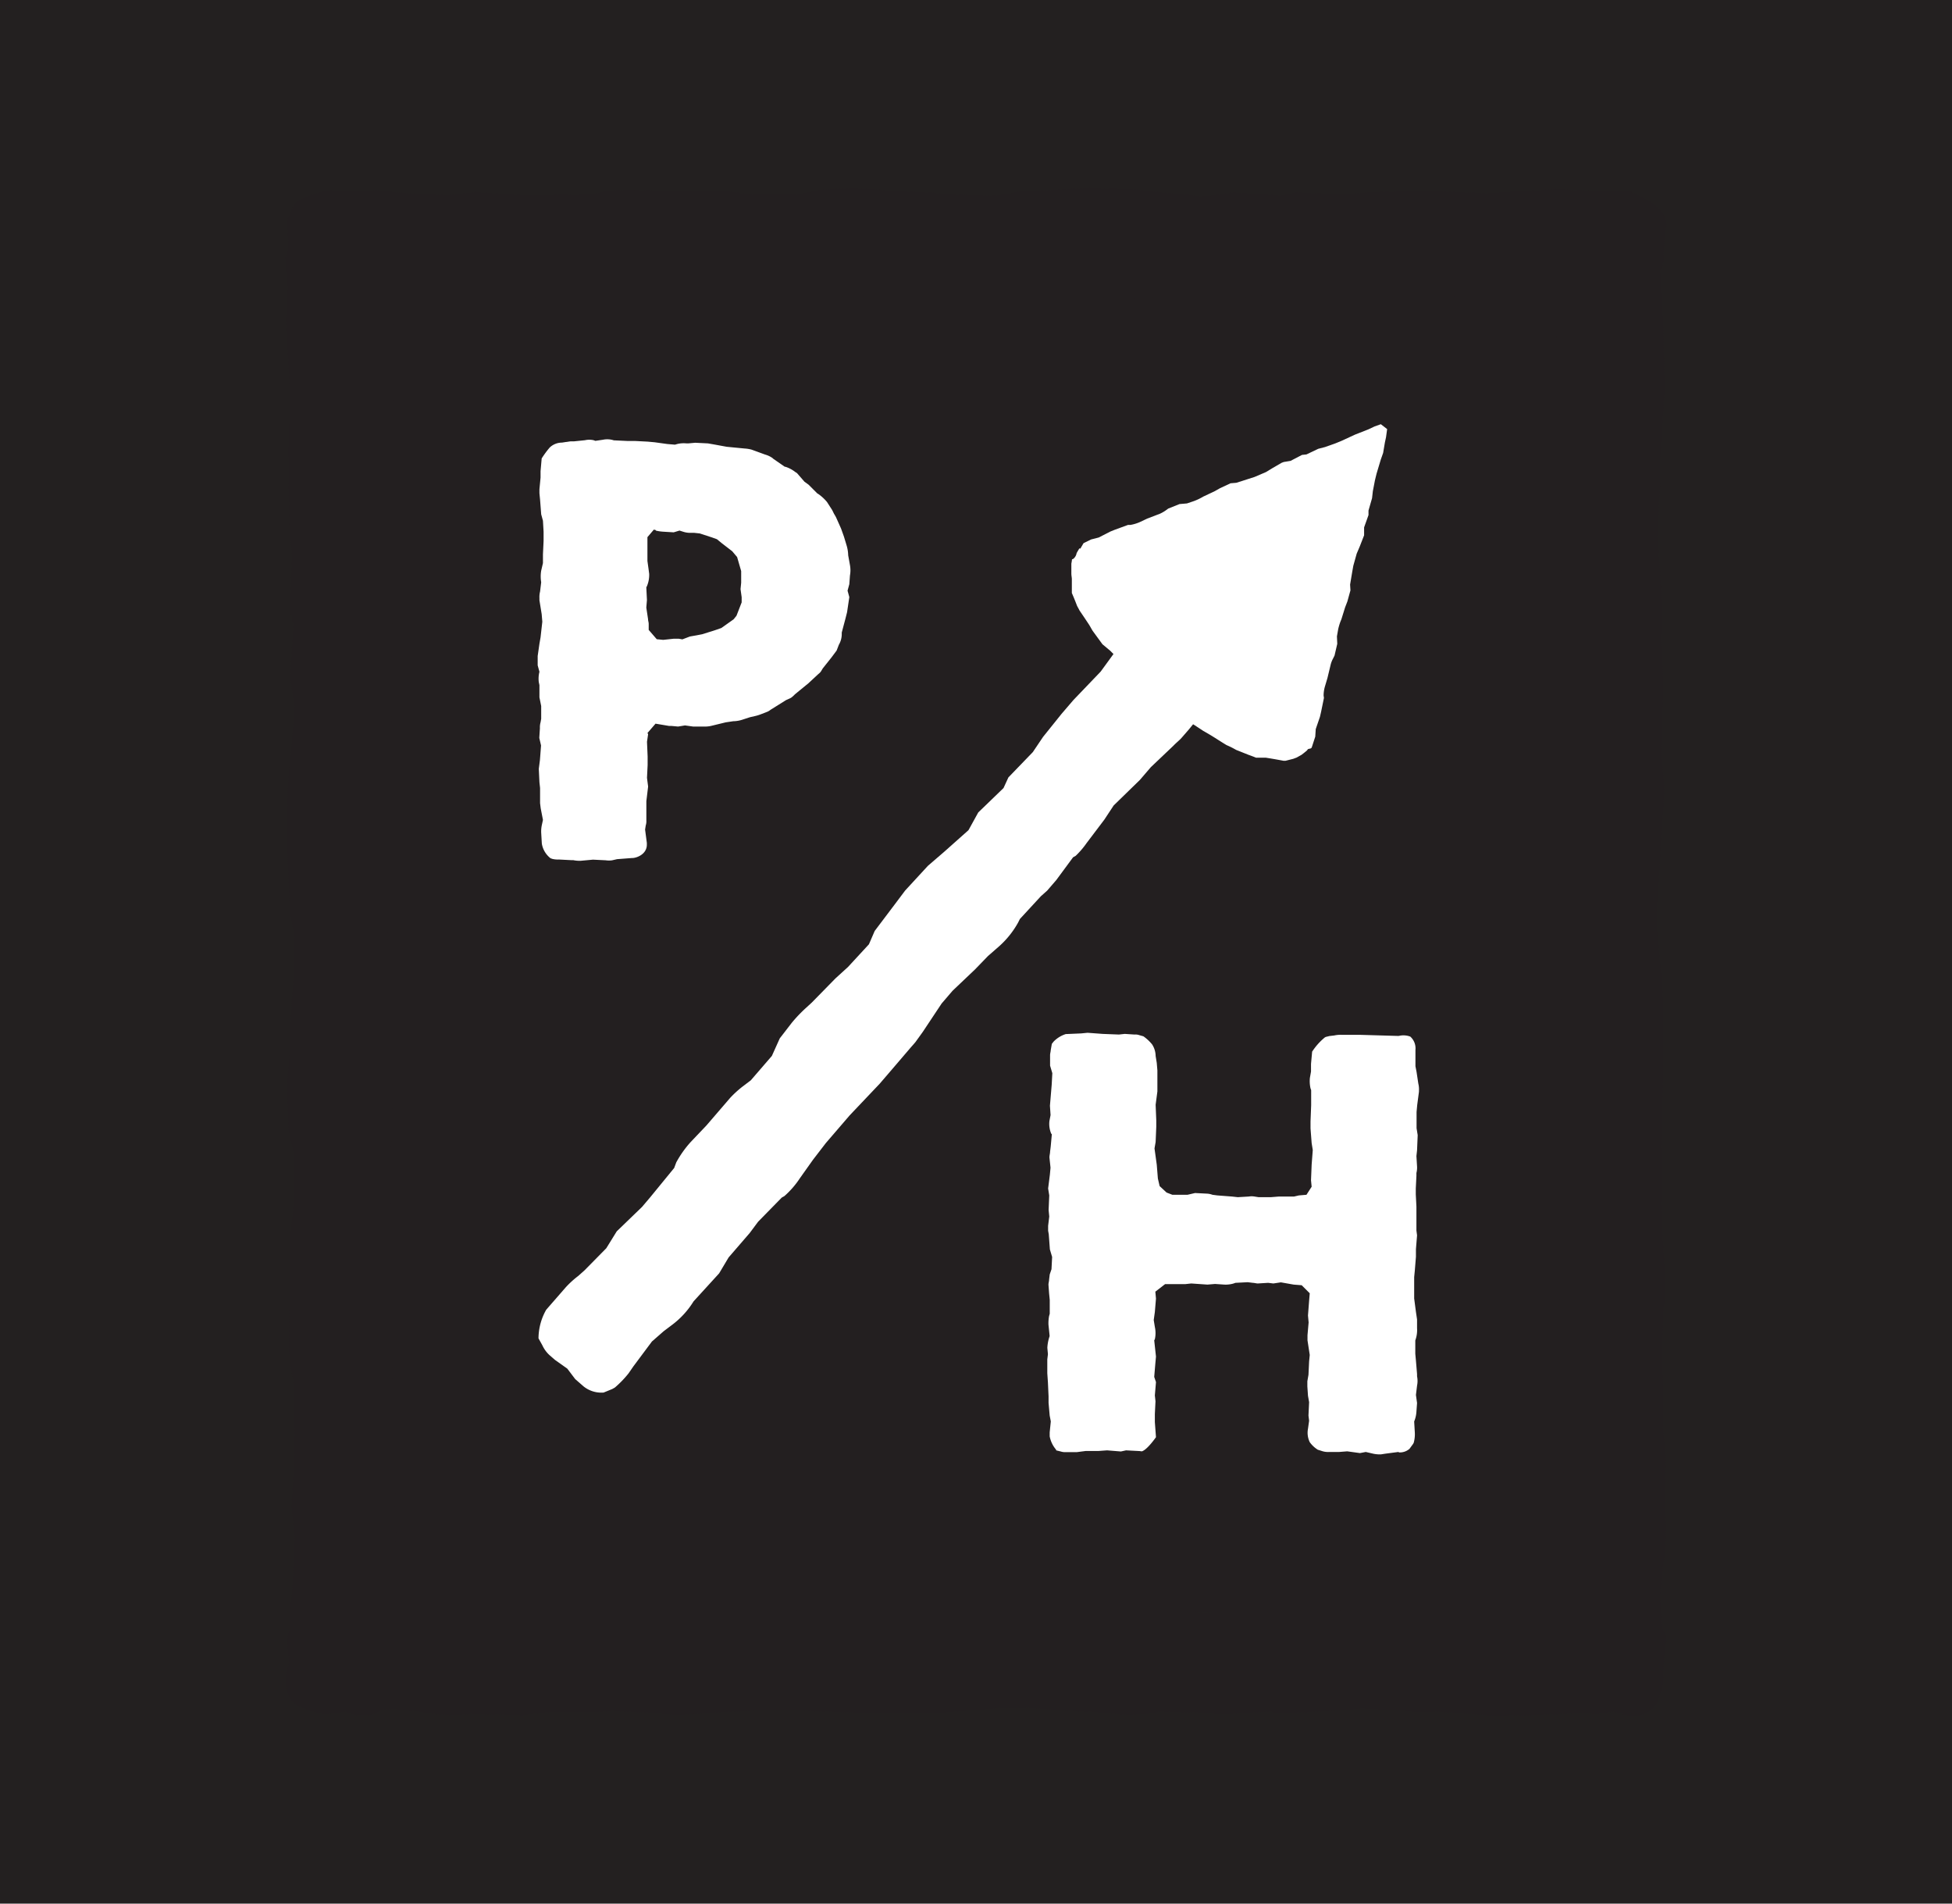
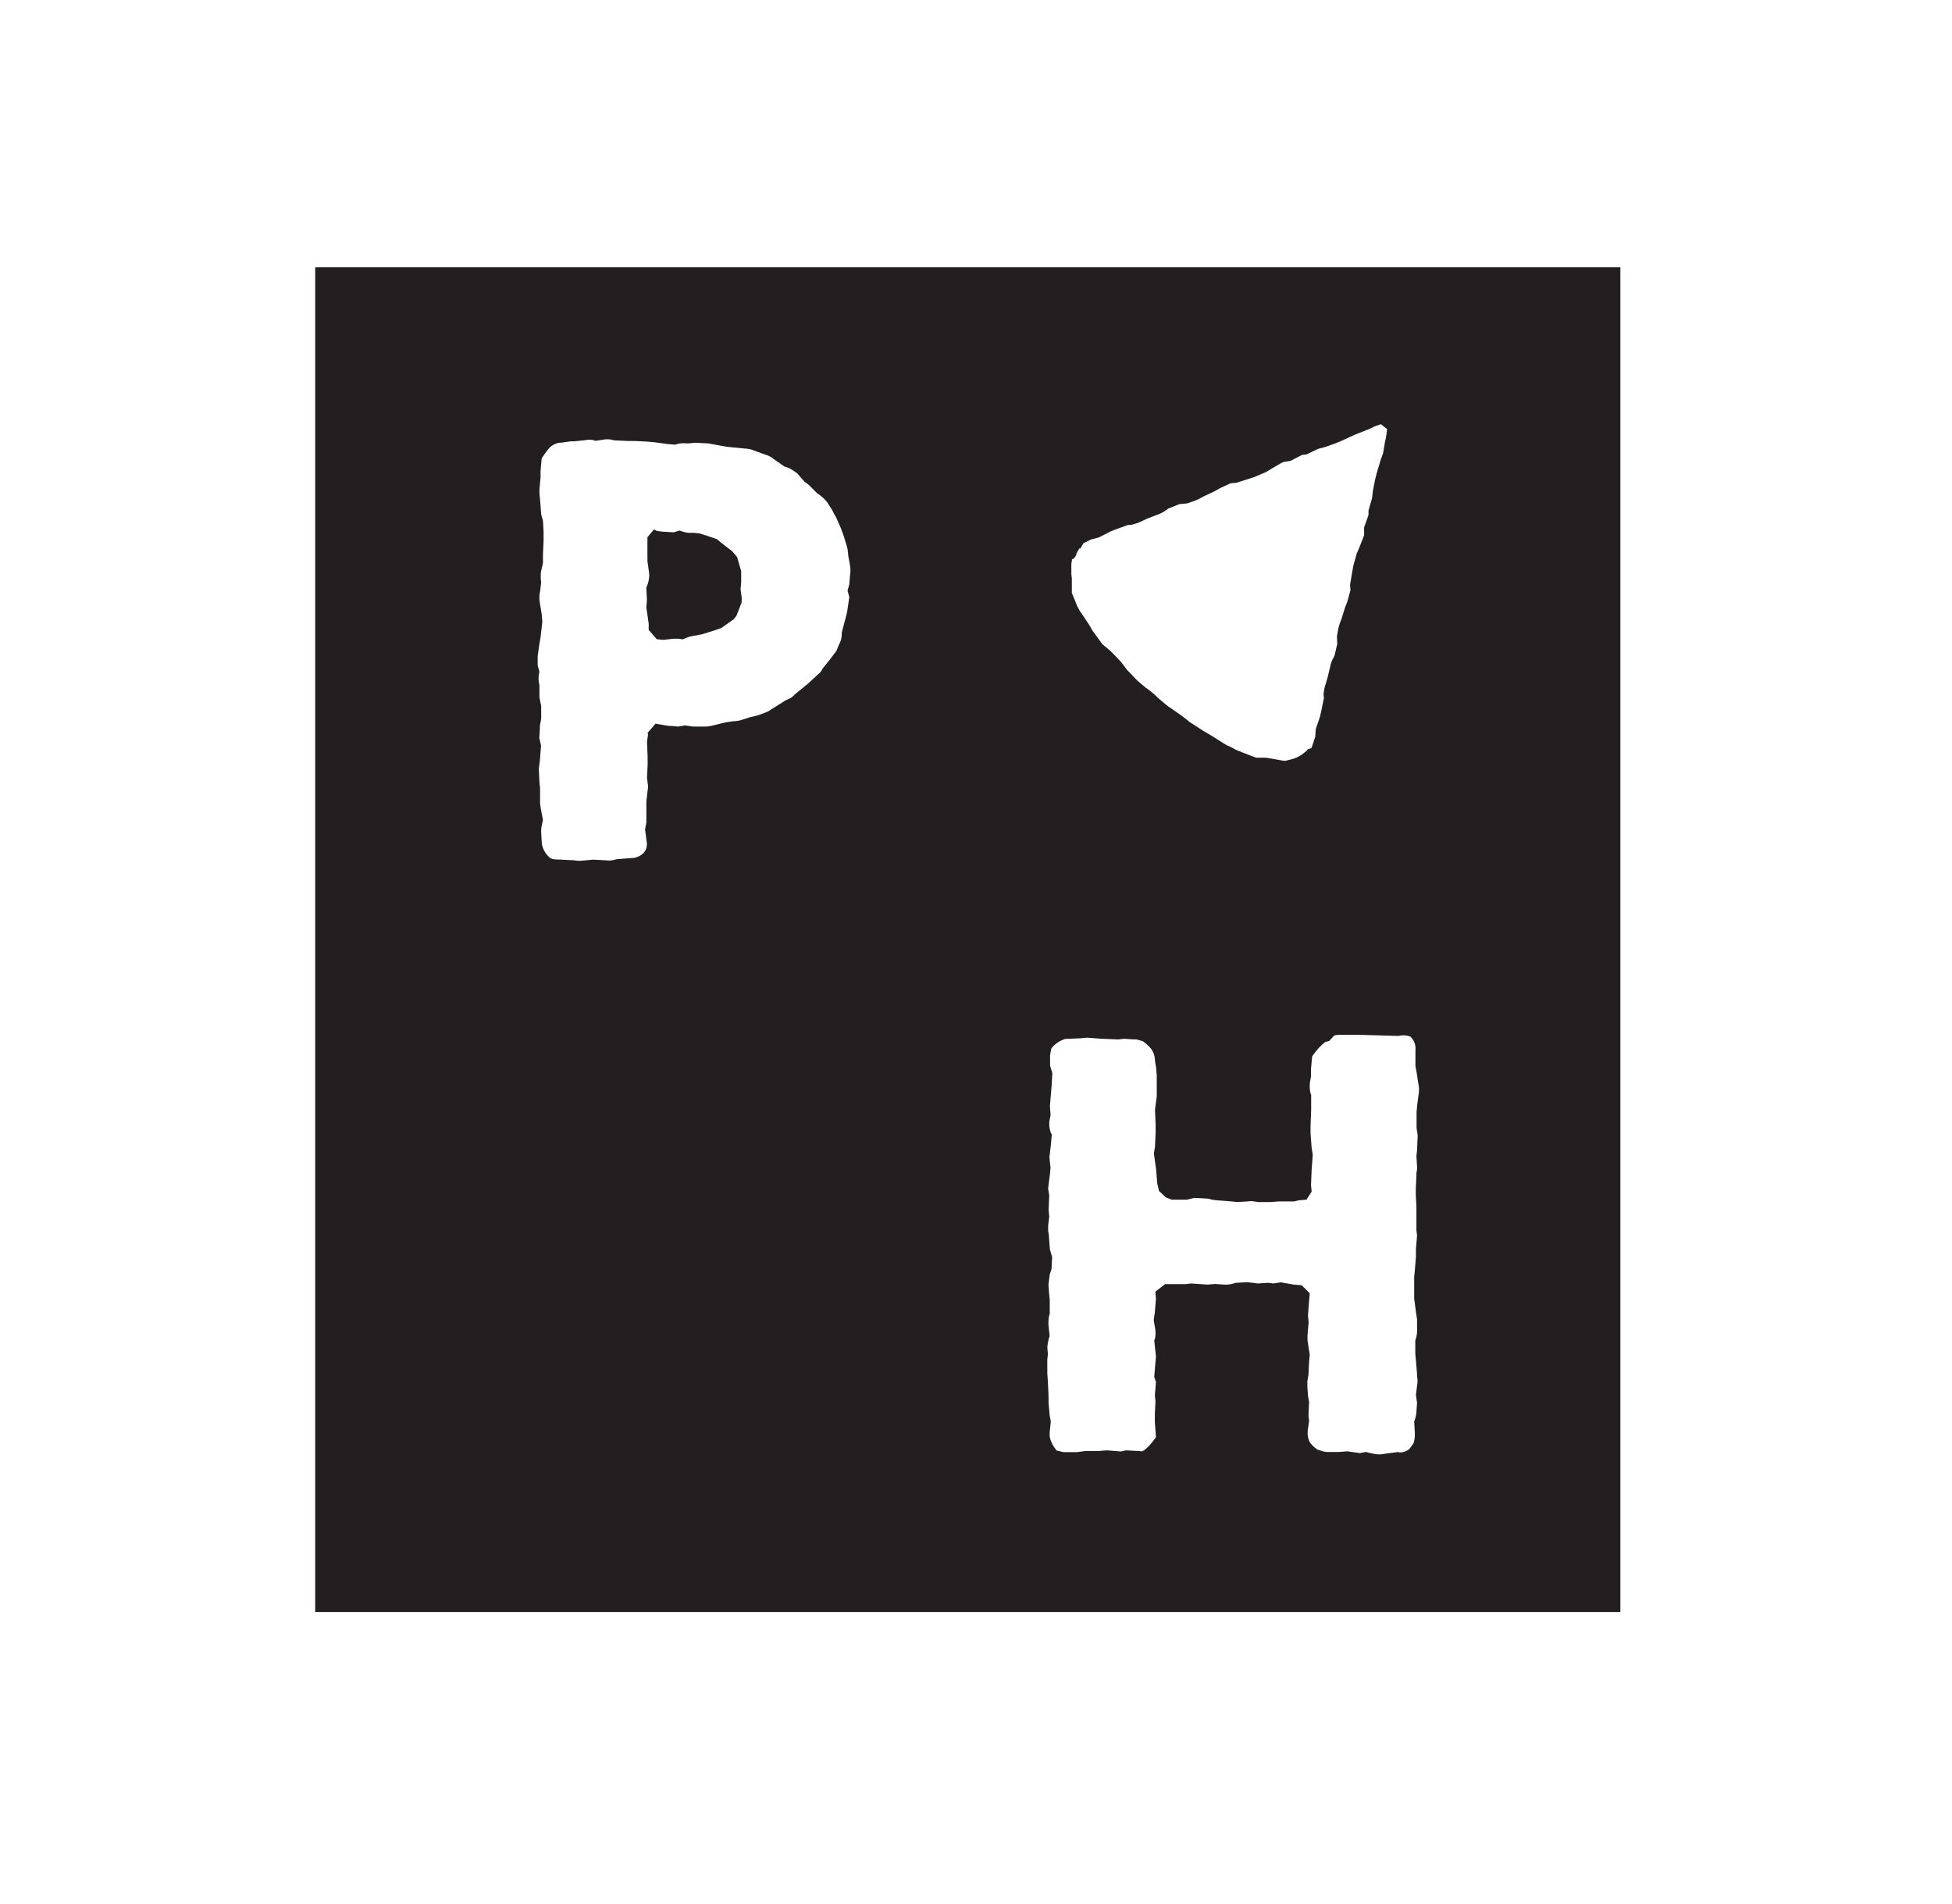
<svg xmlns="http://www.w3.org/2000/svg" width="40" height="39" viewBox="0 0 40 39">
  <g id="Group_98884" data-name="Group 98884" transform="translate(-30)">
    <g id="Group_98880" data-name="Group 98880">
-       <rect id="Rectangle_158" data-name="Rectangle 158" width="40" height="39" transform="translate(30)" fill="#232020" />
-     </g>
+       </g>
    <g id="Layer_1-2" transform="translate(35.859 3.883)">
      <g id="Group_98883" data-name="Group 98883" transform="translate(-0.01 -0.03)">
        <rect id="Rectangle_160" data-name="Rectangle 160" width="26.745" height="27.55" transform="translate(0.61 1.623)" fill="#231f20" />
        <path id="Path_32" data-name="Path 32" d="M17.936,21.629l-.023.155.013.3v.178l-.013.261.023.178-.036.3v.393a.291.291,0,0,1-.013.106l-.013.082.036.274v.036c0,.2-.214.274-.3.274H17.6l-.3.023-.1.023a.442.442,0,0,1-.132,0l-.261-.013-.251.023a.629.629,0,0,1-.155-.013h-.046l-.251-.013a.449.449,0,0,1-.132-.013l-.036-.013a.478.478,0,0,1-.178-.3l-.013-.224a.629.629,0,0,1,.013-.155l.023-.106-.046-.238-.013-.106v-.31l-.013-.119-.013-.274.023-.178.023-.3-.036-.155.013-.2a.365.365,0,0,1,.013-.119l.013-.073v-.261l-.036-.178v-.251l-.013-.059a.575.575,0,0,1,.013-.214l-.036-.132v-.191l.036-.251.023-.132.036-.32-.013-.155-.046-.284v-.046a.449.449,0,0,1,.013-.132l.023-.191a.717.717,0,0,1,0-.238l.036-.155v-.178l.013-.274v-.191l-.013-.224-.036-.132-.023-.3-.013-.132v-.082l.023-.238v-.132l.023-.261a1.964,1.964,0,0,1,.165-.224.363.363,0,0,1,.251-.1l.082-.013c.023,0,.073-.013.106-.013h.059l.224-.023a.406.406,0,0,1,.178,0l.036.013.155-.023a.431.431,0,0,1,.224.013h.013l.274.013h.155l.251.013.142.013.261.036.155.013.046-.013a.556.556,0,0,1,.191-.013h.036l.142-.013.261.013.132.023.251.046.132.013.238.023a.707.707,0,0,1,.142.023l.274.1a.5.5,0,0,1,.155.073l.013.013.238.165h.013a.653.653,0,0,1,.2.106l.036.023.155.178.082.059.178.178.036.023a.919.919,0,0,1,.165.155l.106.165.036.073c.013.023.036.059.046.082l.1.224.059.165L22,17.75a.768.768,0,0,1,.036.214l.036.2a.585.585,0,0,1,0,.214l-.013.178-.036.132.036.132-.046.31-.036.142-.073.274v.036a.436.436,0,0,1-.059.214l-.046.119-.106.142-.178.224-.036.059c-.023.036-.046.046-.082.082l-.178.165-.274.224a.542.542,0,0,1-.082.073l-.1.046-.32.2a.26.26,0,0,1-.082.046l-.119.046a.779.779,0,0,1-.119.036l-.1.023-.142.046a.633.633,0,0,1-.2.036l-.155.023-.3.073a.6.6,0,0,1-.155.013h-.214l-.165-.023-.142.023-.142-.013h-.046l-.274-.046-.165.191ZM18.1,17.45l-.046-.013-.132.155v.488l.023.165.013.1a.6.6,0,0,1-.046.251l-.013.023.013.261-.013.155.036.238c0,.036.013.059.013.1v.119l.165.191.132.013.214-.023h.106l.073.013.155-.059.132-.023.119-.023.261-.082.132-.046.251-.178.059-.073.106-.274v-.106l-.023-.165.013-.132v-.238L19.76,18l-.1-.119-.214-.165-.1-.082-.1-.036-.251-.082-.119-.013h-.046a.474.474,0,0,1-.178-.023l-.073-.023-.119.036-.214-.013a.882.882,0,0,1-.155-.023Z" transform="translate(-10.504 -10.44)" fill="#fff" />
-         <path id="Path_33" data-name="Path 33" d="M54.514,61.033l-.274.036-.082.013A.629.629,0,0,1,54,61.069l-.155-.036-.119.023-.261-.036-.165.013h-.2a.409.409,0,0,1-.165-.023l-.073-.023a.58.58,0,0,1-.165-.155.441.441,0,0,1-.036-.274l.023-.165-.013-.106.013-.274-.023-.132-.013-.191v-.106l.023-.132.013-.274.013-.132-.046-.3v-.106l.023-.261-.013-.142.023-.3.013-.155-.165-.165-.165-.013-.261-.046-.155.023-.106-.013-.214.013c-.023,0-.073-.013-.1-.013l-.106-.013-.251.013-.036.013a.582.582,0,0,1-.191.023l-.191-.013-.155.013-.333-.023-.119.013h-.416l-.2.155.013.142-.023.274-.023.165.023.142a.584.584,0,0,1,0,.251l-.013.023.036.333-.013.142-.023.274.036.106-.023.274.013.119-.013.261v.165l.023.31s-.165.238-.274.284c-.013.013-.046,0-.073,0L48.933,61l-.106.023L48.544,61l-.178.013h-.261l-.178.023H47.7a.282.282,0,0,1-.106-.013L47.5,61v-.013a.59.59,0,0,1-.132-.274v-.082l.023-.224-.023-.119-.023-.261v-.132l-.013-.284-.013-.191v-.284l.013-.106L47.32,58.9a.865.865,0,0,1,.046-.238v-.013l-.023-.224a.811.811,0,0,1,.013-.178l.013-.046v-.284l-.013-.132-.013-.178c0-.036.013-.073.013-.106l.013-.106.036-.106.013-.251-.046-.155-.023-.31-.013-.073v-.1l.023-.191-.013-.132.013-.3-.023-.142.036-.284.013-.142L47.363,55c0-.046.013-.082.013-.119l.013-.106.023-.251-.013-.013a.513.513,0,0,1-.036-.261l.023-.119-.013-.191.023-.274.013-.155.013-.238-.046-.155v-.214c0-.036.013-.073.013-.1l.023-.132.036-.046a.6.6,0,0,1,.251-.155h.013l.3-.013.132-.013.31.023.333.013.119-.013.2.013a.24.24,0,0,1,.1.013l.082.023a.886.886,0,0,1,.178.165.446.446,0,0,1,.073.238l.023.142.013.155v.429l-.036.274.013.32v.132l-.013.31-.023.132.046.333.023.284.036.155.142.132.119.046h.31l.155-.036.251.013a.377.377,0,0,1,.106.023l.1.013.3.023.119.013.224-.013a.357.357,0,0,1,.119,0l.082.013H51.9l.165-.013h.31l.1-.023.155-.013.106-.165-.013-.132.013-.32.023-.3-.023-.142-.023-.3v-.142l.013-.333v-.31l-.013-.036a.672.672,0,0,1-.013-.214l.023-.132v-.155l.023-.251a1.265,1.265,0,0,1,.251-.284c.023-.023.059-.023.1-.036L53.2,52.5a.6.6,0,0,1,.155-.013h.369l.795.023a.4.4,0,0,1,.238.013.322.322,0,0,1,.106.274v.333l.023.119.036.238a.472.472,0,0,1,.013.142v.023l-.036.274-.013.142V54.4l.023.142-.013.31-.013.119.013.214a.449.449,0,0,1-.013.132v.059l-.013.261v.119l.013.251v.488l.013.1-.023.284v.155l-.023.284-.013.132v.439l.036.274.023.155v.178a.61.61,0,0,1-.036.251v.274l.013.142.023.274v.046a.467.467,0,0,1,0,.191l-.023.191.023.165-.013.178a.616.616,0,0,1-.046.2l.013.224a.65.65,0,0,1-.023.214l-.013.023-.073.1a.3.3,0,0,1-.214.073Z" transform="translate(-31.707 -35.139)" fill="#fff" />
+         <path id="Path_33" data-name="Path 33" d="M54.514,61.033l-.274.036-.082.013A.629.629,0,0,1,54,61.069l-.155-.036-.119.023-.261-.036-.165.013h-.2a.409.409,0,0,1-.165-.023l-.073-.023a.58.58,0,0,1-.165-.155.441.441,0,0,1-.036-.274l.023-.165-.013-.106.013-.274-.023-.132-.013-.191v-.106l.023-.132.013-.274.013-.132-.046-.3v-.106l.023-.261-.013-.142.023-.3.013-.155-.165-.165-.165-.013-.261-.046-.155.023-.106-.013-.214.013c-.023,0-.073-.013-.1-.013l-.106-.013-.251.013-.036.013a.582.582,0,0,1-.191.023l-.191-.013-.155.013-.333-.023-.119.013h-.416l-.2.155.013.142-.023.274-.023.165.023.142a.584.584,0,0,1,0,.251l-.013.023.036.333-.013.142-.023.274.036.106-.023.274.013.119-.013.261v.165l.023.31s-.165.238-.274.284c-.013.013-.046,0-.073,0L48.933,61l-.106.023L48.544,61l-.178.013h-.261l-.178.023H47.7a.282.282,0,0,1-.106-.013L47.5,61v-.013a.59.59,0,0,1-.132-.274v-.082l.023-.224-.023-.119-.023-.261v-.132l-.013-.284-.013-.191v-.284l.013-.106L47.32,58.9a.865.865,0,0,1,.046-.238v-.013l-.023-.224a.811.811,0,0,1,.013-.178l.013-.046v-.284l-.013-.132-.013-.178c0-.036.013-.073.013-.106l.013-.106.036-.106.013-.251-.046-.155-.023-.31-.013-.073v-.1l.023-.191-.013-.132.013-.3-.023-.142.036-.284.013-.142L47.363,55c0-.046.013-.082.013-.119l.013-.106.023-.251-.013-.013a.513.513,0,0,1-.036-.261l.023-.119-.013-.191.023-.274.013-.155.013-.238-.046-.155v-.214l.023-.132.036-.046a.6.6,0,0,1,.251-.155h.013l.3-.013.132-.013.31.023.333.013.119-.013.2.013a.24.24,0,0,1,.1.013l.082.023a.886.886,0,0,1,.178.165.446.446,0,0,1,.073.238l.023.142.013.155v.429l-.036.274.013.32v.132l-.013.31-.023.132.046.333.023.284.036.155.142.132.119.046h.31l.155-.036.251.013a.377.377,0,0,1,.106.023l.1.013.3.023.119.013.224-.013a.357.357,0,0,1,.119,0l.082.013H51.9l.165-.013h.31l.1-.023.155-.013.106-.165-.013-.132.013-.32.023-.3-.023-.142-.023-.3v-.142l.013-.333v-.31l-.013-.036a.672.672,0,0,1-.013-.214l.023-.132v-.155l.023-.251a1.265,1.265,0,0,1,.251-.284c.023-.023.059-.023.1-.036L53.2,52.5a.6.6,0,0,1,.155-.013h.369l.795.023a.4.4,0,0,1,.238.013.322.322,0,0,1,.106.274v.333l.023.119.036.238a.472.472,0,0,1,.013.142v.023l-.036.274-.013.142V54.4l.023.142-.013.31-.013.119.013.214a.449.449,0,0,1-.013.132v.059l-.013.261v.119l.013.251v.488l.013.1-.023.284v.155l-.023.284-.013.132v.439l.036.274.023.155v.178a.61.61,0,0,1-.036.251v.274l.013.142.023.274v.046a.467.467,0,0,1,0,.191l-.023.191.023.165-.013.178a.616.616,0,0,1-.046.2l.013.224a.65.65,0,0,1-.023.214l-.013.023-.073.1a.3.3,0,0,1-.214.073Z" transform="translate(-31.707 -35.139)" fill="#fff" />
        <g id="Group_98882" data-name="Group 98882" transform="translate(5.185 4.839)">
          <path id="Path_34" data-name="Path 34" d="M48.975,17.183l-.043.073-.013.023a.192.192,0,0,1-.069.119l-.026.01a.667.667,0,0,1-.013.086v.2c0,.046.007.066.01.112v.191c0,.04,0,.059,0,.1.043.1.066.155.106.261.02.04.033.059.053.1.079.115.119.175.195.29.03.049.043.076.073.125l.2.274.158.132c.063.063.1.1.158.162a1.065,1.065,0,0,1,.135.162l.059.076c.086.086.125.132.211.218.069.056.1.086.168.142a.5.5,0,0,1,.053.036,1.732,1.732,0,0,1,.2.175l.036.03c.069.056.1.086.172.142.112.076.165.115.277.191.066.053.1.076.162.129.109.069.165.106.274.178l.158.092c.129.079.191.122.32.2.082.036.122.056.2.1.1.04.148.059.251.1.063.023.092.033.155.059.082,0,.122,0,.2,0,.145.023.218.036.363.063h.043l.158-.04.069-.026.1-.056.063-.049.04-.033c.023-.016.016-.036.049-.04l.04-.01.016-.016h0l.073-.224.01-.155.086-.251.023-.1.059-.287-.007-.049a.681.681,0,0,1,.03-.195l.049-.165.066-.274a.521.521,0,0,1,.046-.119l.033-.066.056-.241-.007-.152.026-.148a1.2,1.2,0,0,1,.046-.155l.02-.049.076-.244.046-.119.063-.228-.007-.119.043-.257.023-.129.069-.247.063-.148.089-.228v-.162L54.9,16.5v-.092l.073-.254.016-.142.043-.224.033-.135.086-.287.049-.139.036-.214.023-.106.023-.168-.129-.1-.129.046-.125.059-.277.109-.27.125-.129.053-.214.076-.139.036-.241.115-.092.01h0l-.234.122-.139.023-.043.016-.188.109-.135.082-.234.1-.125.04-.247.079-.119.01-.214.1-.112.063-.231.109-.046.026a1.152,1.152,0,0,1-.145.066l-.145.049-.152.013-.231.092-.059.043a.748.748,0,0,1-.112.063l-.261.1-.155.073a.815.815,0,0,1-.188.056h-.049l-.274.1-.089.036-.238.122L49.216,17l-.155.076-.066.112Z" transform="translate(-37.891 -14.64)" fill="#fff" />
-           <path id="Path_35" data-name="Path 35" d="M16.644,41.139l-.181-.158-.162-.214-.251-.178-.115-.1a.636.636,0,0,1-.145-.2l-.079-.142a1.194,1.194,0,0,1,.158-.587l.4-.459a1.939,1.939,0,0,1,.257-.234l.129-.115L17.1,38.3l.214-.346.518-.5L18,37.256l.491-.6.043-.115a2.145,2.145,0,0,1,.3-.422l.317-.333.488-.567a2.168,2.168,0,0,1,.257-.234l.165-.125.432-.5L20.655,34l.247-.32a2.955,2.955,0,0,1,.3-.313l.109-.1.485-.495.257-.234.429-.465L22.6,31.8l.416-.551.208-.277.468-.508.33-.284.5-.445.2-.363.518-.5.1-.218.5-.518.211-.313.379-.472.244-.284.557-.581.459-.63.135-.188c.076-.089.109-.1.185-.181l.3-.313.264-.307a1.336,1.336,0,0,1,.195-.059c.389-.119.647-.013.755.158l.346.336.033.03c.033.03.066.056.082.073a.86.86,0,0,1-.033,1.075l-.02.02-.419.587-.472.581-.152.175c-.036.043-.109.1-.168.162l-.462.439-.224.261-.538.524-.191.29L26.942,30a1.7,1.7,0,0,1-.224.261l-.053.03-.343.465-.188.218-.129.115-.429.465-.04.079a1.849,1.849,0,0,1-.376.472l-.241.211-.261.27-.462.439-.224.261-.386.581-.152.211c-.056.066-.076.086-.132.152l-.356.416-.244.284-.614.647-.488.567-.264.343-.267.376a1.8,1.8,0,0,1-.32.369l-.053.03-.485.495-.172.231-.432.5-.195.327-.524.574a1.748,1.748,0,0,1-.449.488L18.276,40l-.241.211-.379.508-.1.145a2.118,2.118,0,0,1-.28.29l-.053.03-.178.073a.583.583,0,0,1-.409-.125Z" transform="translate(-15.71 -21.419)" fill="#fff" />
        </g>
-         <path id="Path_36" data-name="Path 36" d="M28.154,28.853l.043-.475.043-.3a3.885,3.885,0,0,0,.02-.99l.02-1.164-.066-.561v-.993l-.026-.432.04-1.036.023-.086a4.524,4.524,0,0,0,0-.732l-.046-.689-.023-.647V19.623l.036-1.336V16.909c0-.129,0-.175,0-.3l-.023-.389L28.1,15.18v-.518l.063-.95.02-.561.043-.475a4.319,4.319,0,0,0-.023-.907l-.023-.129.02-.95.02-.257V10l-.046-.861.02-.086a4.521,4.521,0,0,0,0-.518l-.046-.907L28.1,7.112l.063-1.122V5.472l.063-.95c0-.129.02-.257.02-.346V3.829L28.22,2.708l-.066-1.042a.567.567,0,0,0,.076-.191V1.319l.04-.488c.079-.2-.04-.468-.511-.689a2.187,2.187,0,0,0-.238-.112H26.97l-.59-.02c-.158,0-.2-.023-.356-.023L25.706.01,24.644.076l-1.1-.043h-.511L22.2.056,21.692.1,20.706.059l-.317.066L19.406.059l-.551.089L17.948.059l-.59-.066L16.414-.03l-.472.023L15,.039l-.393.089-.868-.02L13.267.066,12.32.023,12.122,0a5.049,5.049,0,0,0-.59-.023L10.981,0,10.47.112H9.563L9.286.069A3.3,3.3,0,0,0,8.814.026H7.788l-.63-.02a3.464,3.464,0,0,0-.709.046L6.29.1,5.228.118H4.875L3.889.052,3.338.118,2.471.076,2.233.052A3.3,3.3,0,0,0,1.761.01H.937A1.908,1.908,0,0,0,.188.277L.109.432A.5.5,0,0,0,.03.676V.831l.03.231c-.013.033-.02.056-.02.056v.125l-.049.165v.244a1.319,1.319,0,0,0,.046.158L.02,2.365c0,.172-.02.214-.02.389L.023,3.1.092,4.265.053,5.472v.561l.026.907L.125,7.5.086,8.579l.066.346L.089,10l.089.6L.1,11.6l-.063.647-.02,1.036.023.518.046,1.036.089.432-.02.95-.043.518-.04,1.036-.02.214c-.02.214-.02.432-.02.647l.023.6.109.561v.993l-.04.3a4.567,4.567,0,0,0-.043.518v1.122l-.016.689a4.171,4.171,0,0,0,.046.778l.043.172.026,1.164v.386L.115,27l.066.6-.04.95-.02.257a4.567,4.567,0,0,0-.043.518v.185a.439.439,0,0,0-.043.172v.155l.04.31L0,30.42v.244a.543.543,0,0,0,.238.4l.238.089.079.023h.02a.382.382,0,0,0,.168.049H.891l.191-.03H1.1l.112-.01.241.079h.238a.659.659,0,0,0,.274-.125l.234-.013.432.043.277.043a3.256,3.256,0,0,0,.9.023l1.062.023.511-.066h.907l.393-.023.947.043.079.023a3.245,3.245,0,0,0,.67,0l.63-.046.59-.023h1.023l1.221.043h1.534l.353-.023.947-.089h.472l.868.066.511.023.432.043a3.265,3.265,0,0,0,.828-.023l.119-.023.868.02.238.023h.393l.788-.046.079.023a3.216,3.216,0,0,0,.472,0l.828-.046.472-.046,1.026.066h.472l.868.066c.119,0,.238.023.317.023h.317l1.023-.023.587-.04a.289.289,0,0,0,.106.023h.152l.3-.046.261.086h.238A.537.537,0,0,0,28.1,31l.086-.257.023-.086c.007-.053.007-.1.01-.148,0-.01.007-.016.01-.026v-.158l.04-.485a.375.375,0,0,0-.076-.369l-.03-.623ZM26.016,29l-.317.023-1.062.066-1.1-.043h-.511l-.828.023-.511.046-.986-.043-.317.066-.983-.066-.551.089-.907-.089-.59-.066-.943-.023-.472.023-.943.046-.393.089-.868-.02-.472-.043-.947-.043-.2-.023a5.049,5.049,0,0,0-.59-.023l-.551.023-.511.112H9.556l-.277-.043a3.3,3.3,0,0,0-.472-.043H7.781l-.63-.02a3.465,3.465,0,0,0-.709.046l-.158.043-1.062.023H4.869l-.986-.066-.551.066-.868-.043-.238-.023V28.85c-.016-.158-.036-.313-.056-.472l.043-.3a3.885,3.885,0,0,0,.02-.99l.02-1.164-.066-.561v-.993l-.026-.432L2.2,22.9l.023-.086a4.523,4.523,0,0,0,0-.732l-.046-.689-.023-.647V19.623l.036-1.336V16.909c0-.129,0-.175,0-.3l-.023-.389L2.075,15.18v-.518l.063-.95.02-.561.043-.475a4.319,4.319,0,0,0-.023-.907l-.023-.129.02-.95.02-.257V10L2.147,9.14l.02-.086a4.521,4.521,0,0,0,0-.518l-.046-.907-.046-.518L2.137,5.99V5.472l.059-.95c0-.129.02-.257.02-.346V3.829L2.19,2.708c.01-.158.02-.317.03-.478l.406-.069L2.9,2.2a3.256,3.256,0,0,0,.9.023l1.062.02L5.38,2.18h.907l.393-.023.947.043.079.023a3.245,3.245,0,0,0,.67,0l.63-.046.59-.023h1.023l1.221.043h1.534l.353-.023.947-.089h.472l.868.066.511.023.432.043a3.265,3.265,0,0,0,.828-.023L17.9,2.17l.868.02.238.023H19.4l.788-.046.079.023a3.216,3.216,0,0,0,.472,0l.828-.046.472-.046,1.026.066h.472l.868.066c.119,0,.238.023.317.023h.317l1.013-.023v.135c0,.172-.026.214-.026.389l.023.346.069,1.164-.04,1.207v.561l.026.907.046.561-.04,1.079.066.346L26.112,10l.089.6-.086.993-.063.647-.02,1.036.023.518.046,1.036.089.432-.02.95-.043.518-.04,1.036-.02.214c-.02.214-.02.432-.02.647l.023.6.109.561v.993l-.04.3a4.568,4.568,0,0,0-.043.518v1.122l-.016.689a4.171,4.171,0,0,0,.046.778l.043.172.026,1.164v.386L26.138,27l.066.6-.04.95-.02.257c-.007.076-.013.132-.02.188h-.1Z" transform="translate(0.01 0.03)" fill="#231f20" />
      </g>
    </g>
  </g>
</svg>